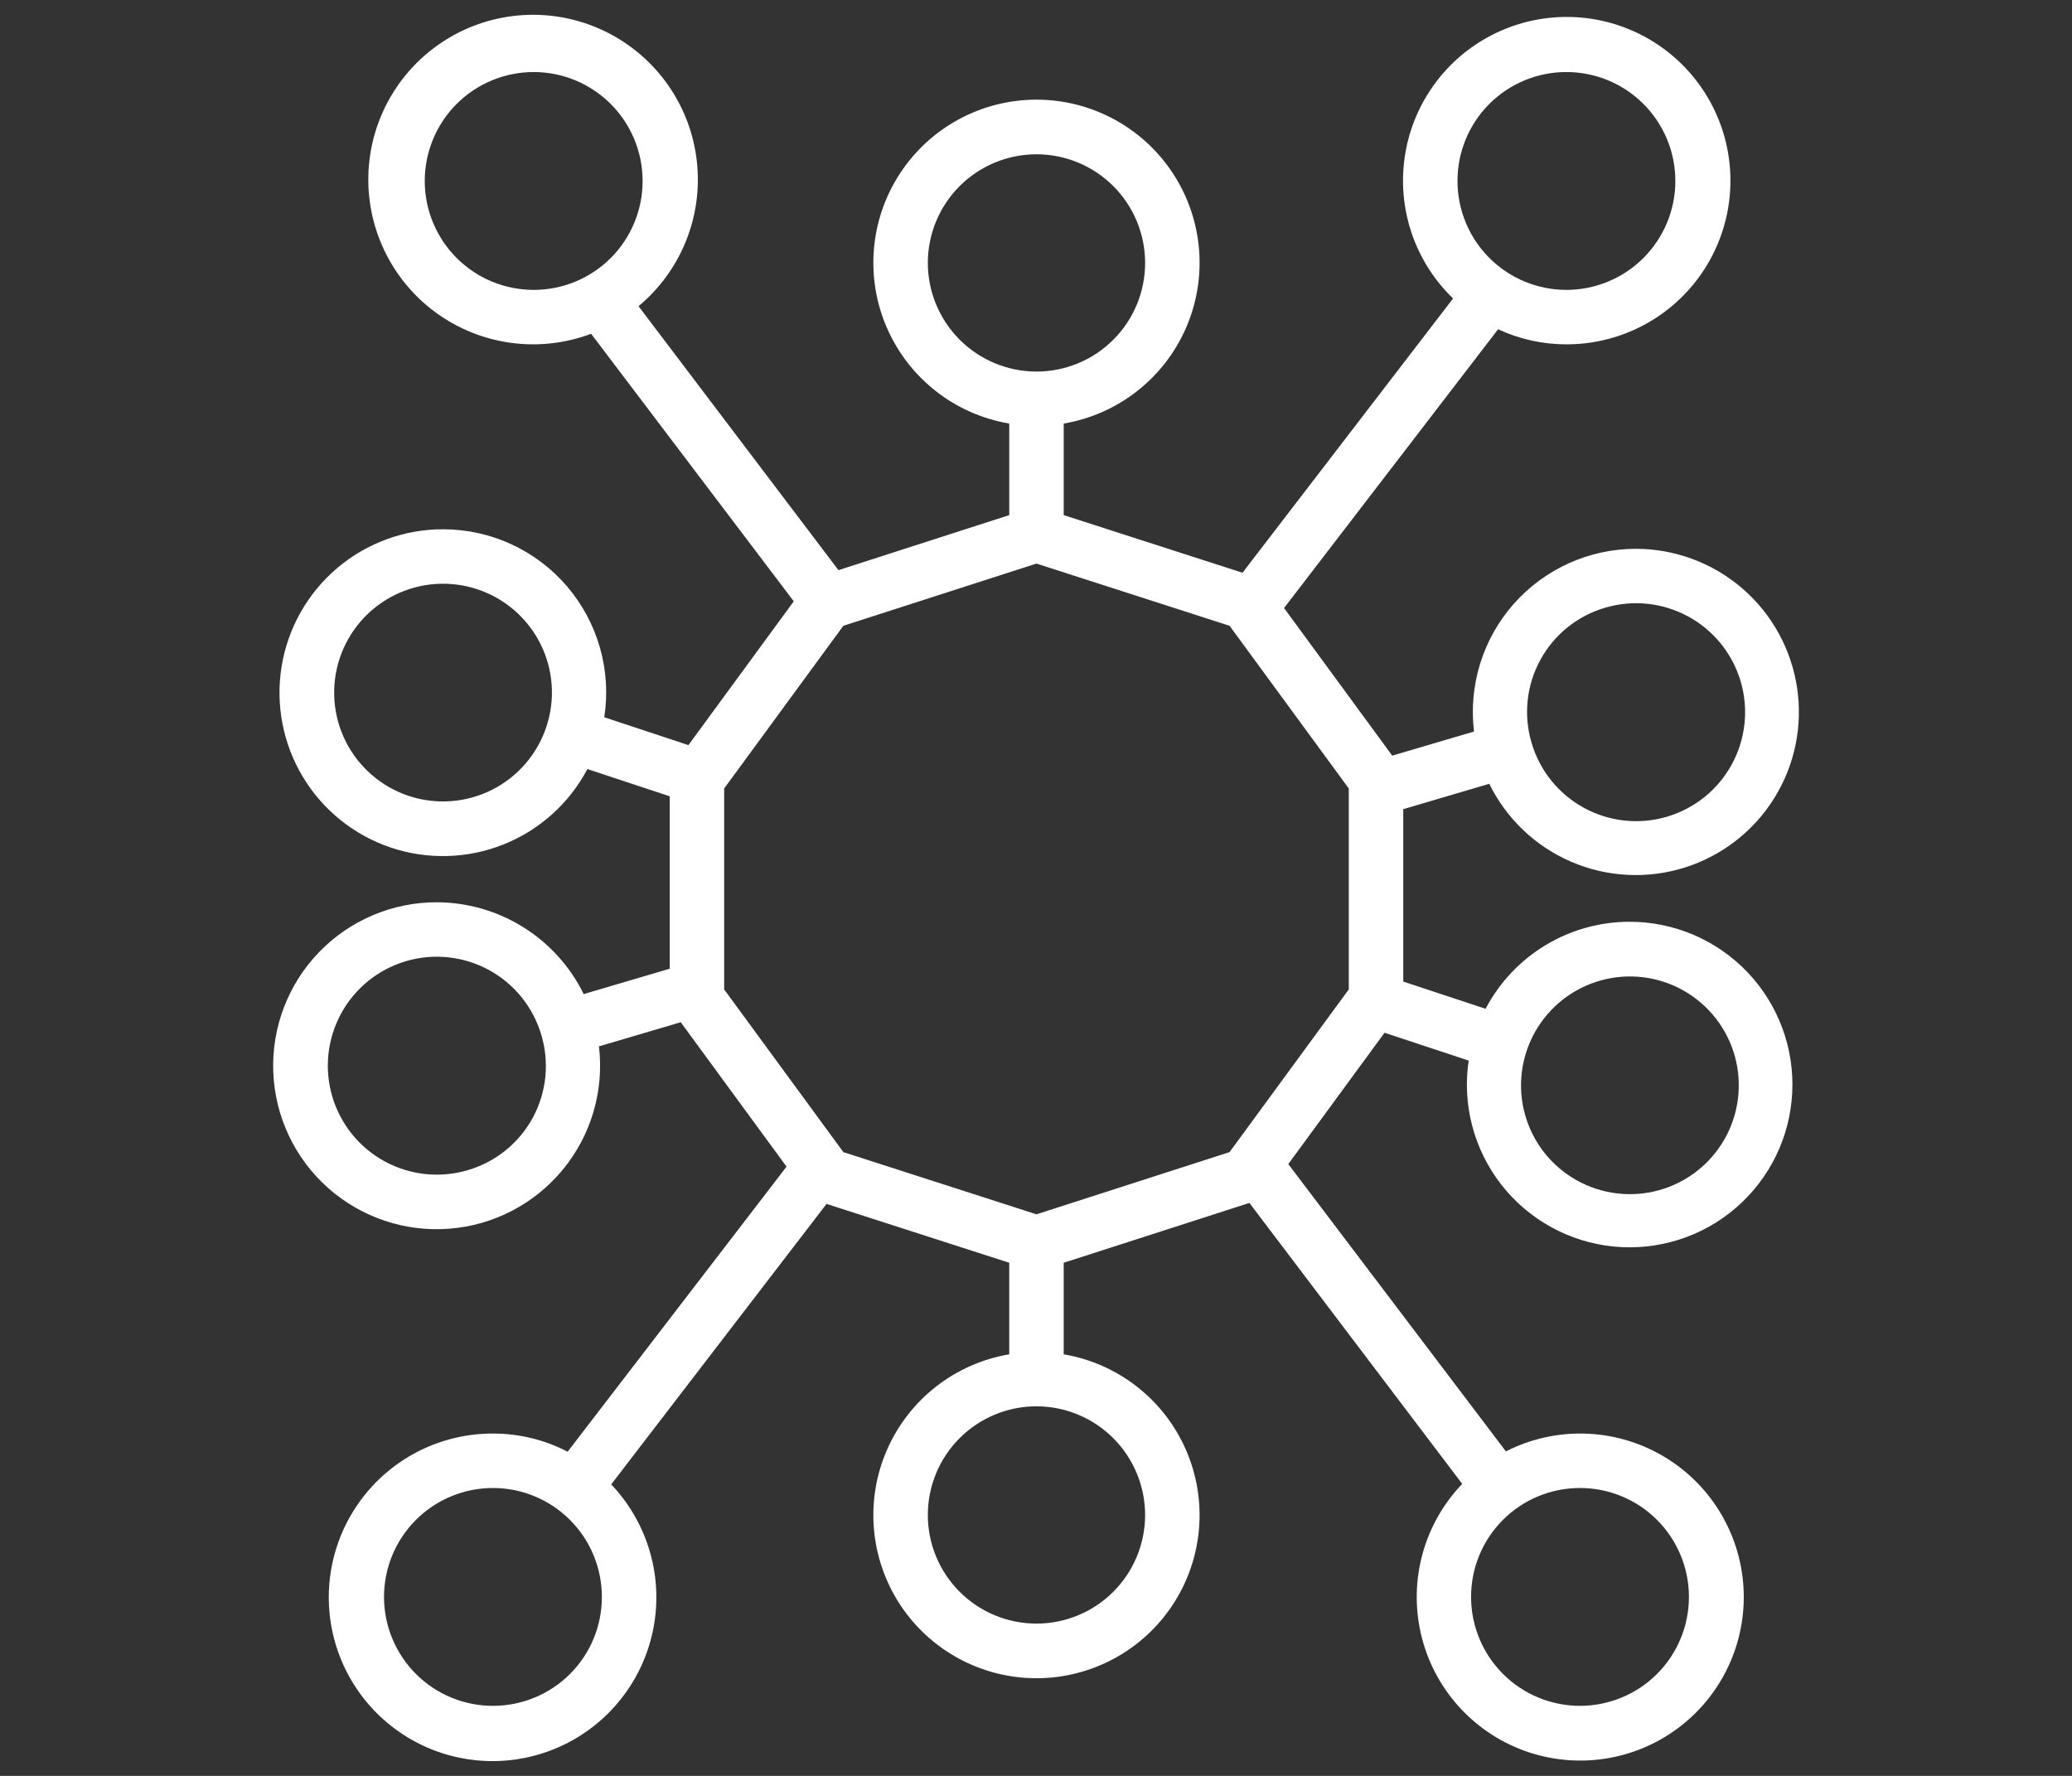
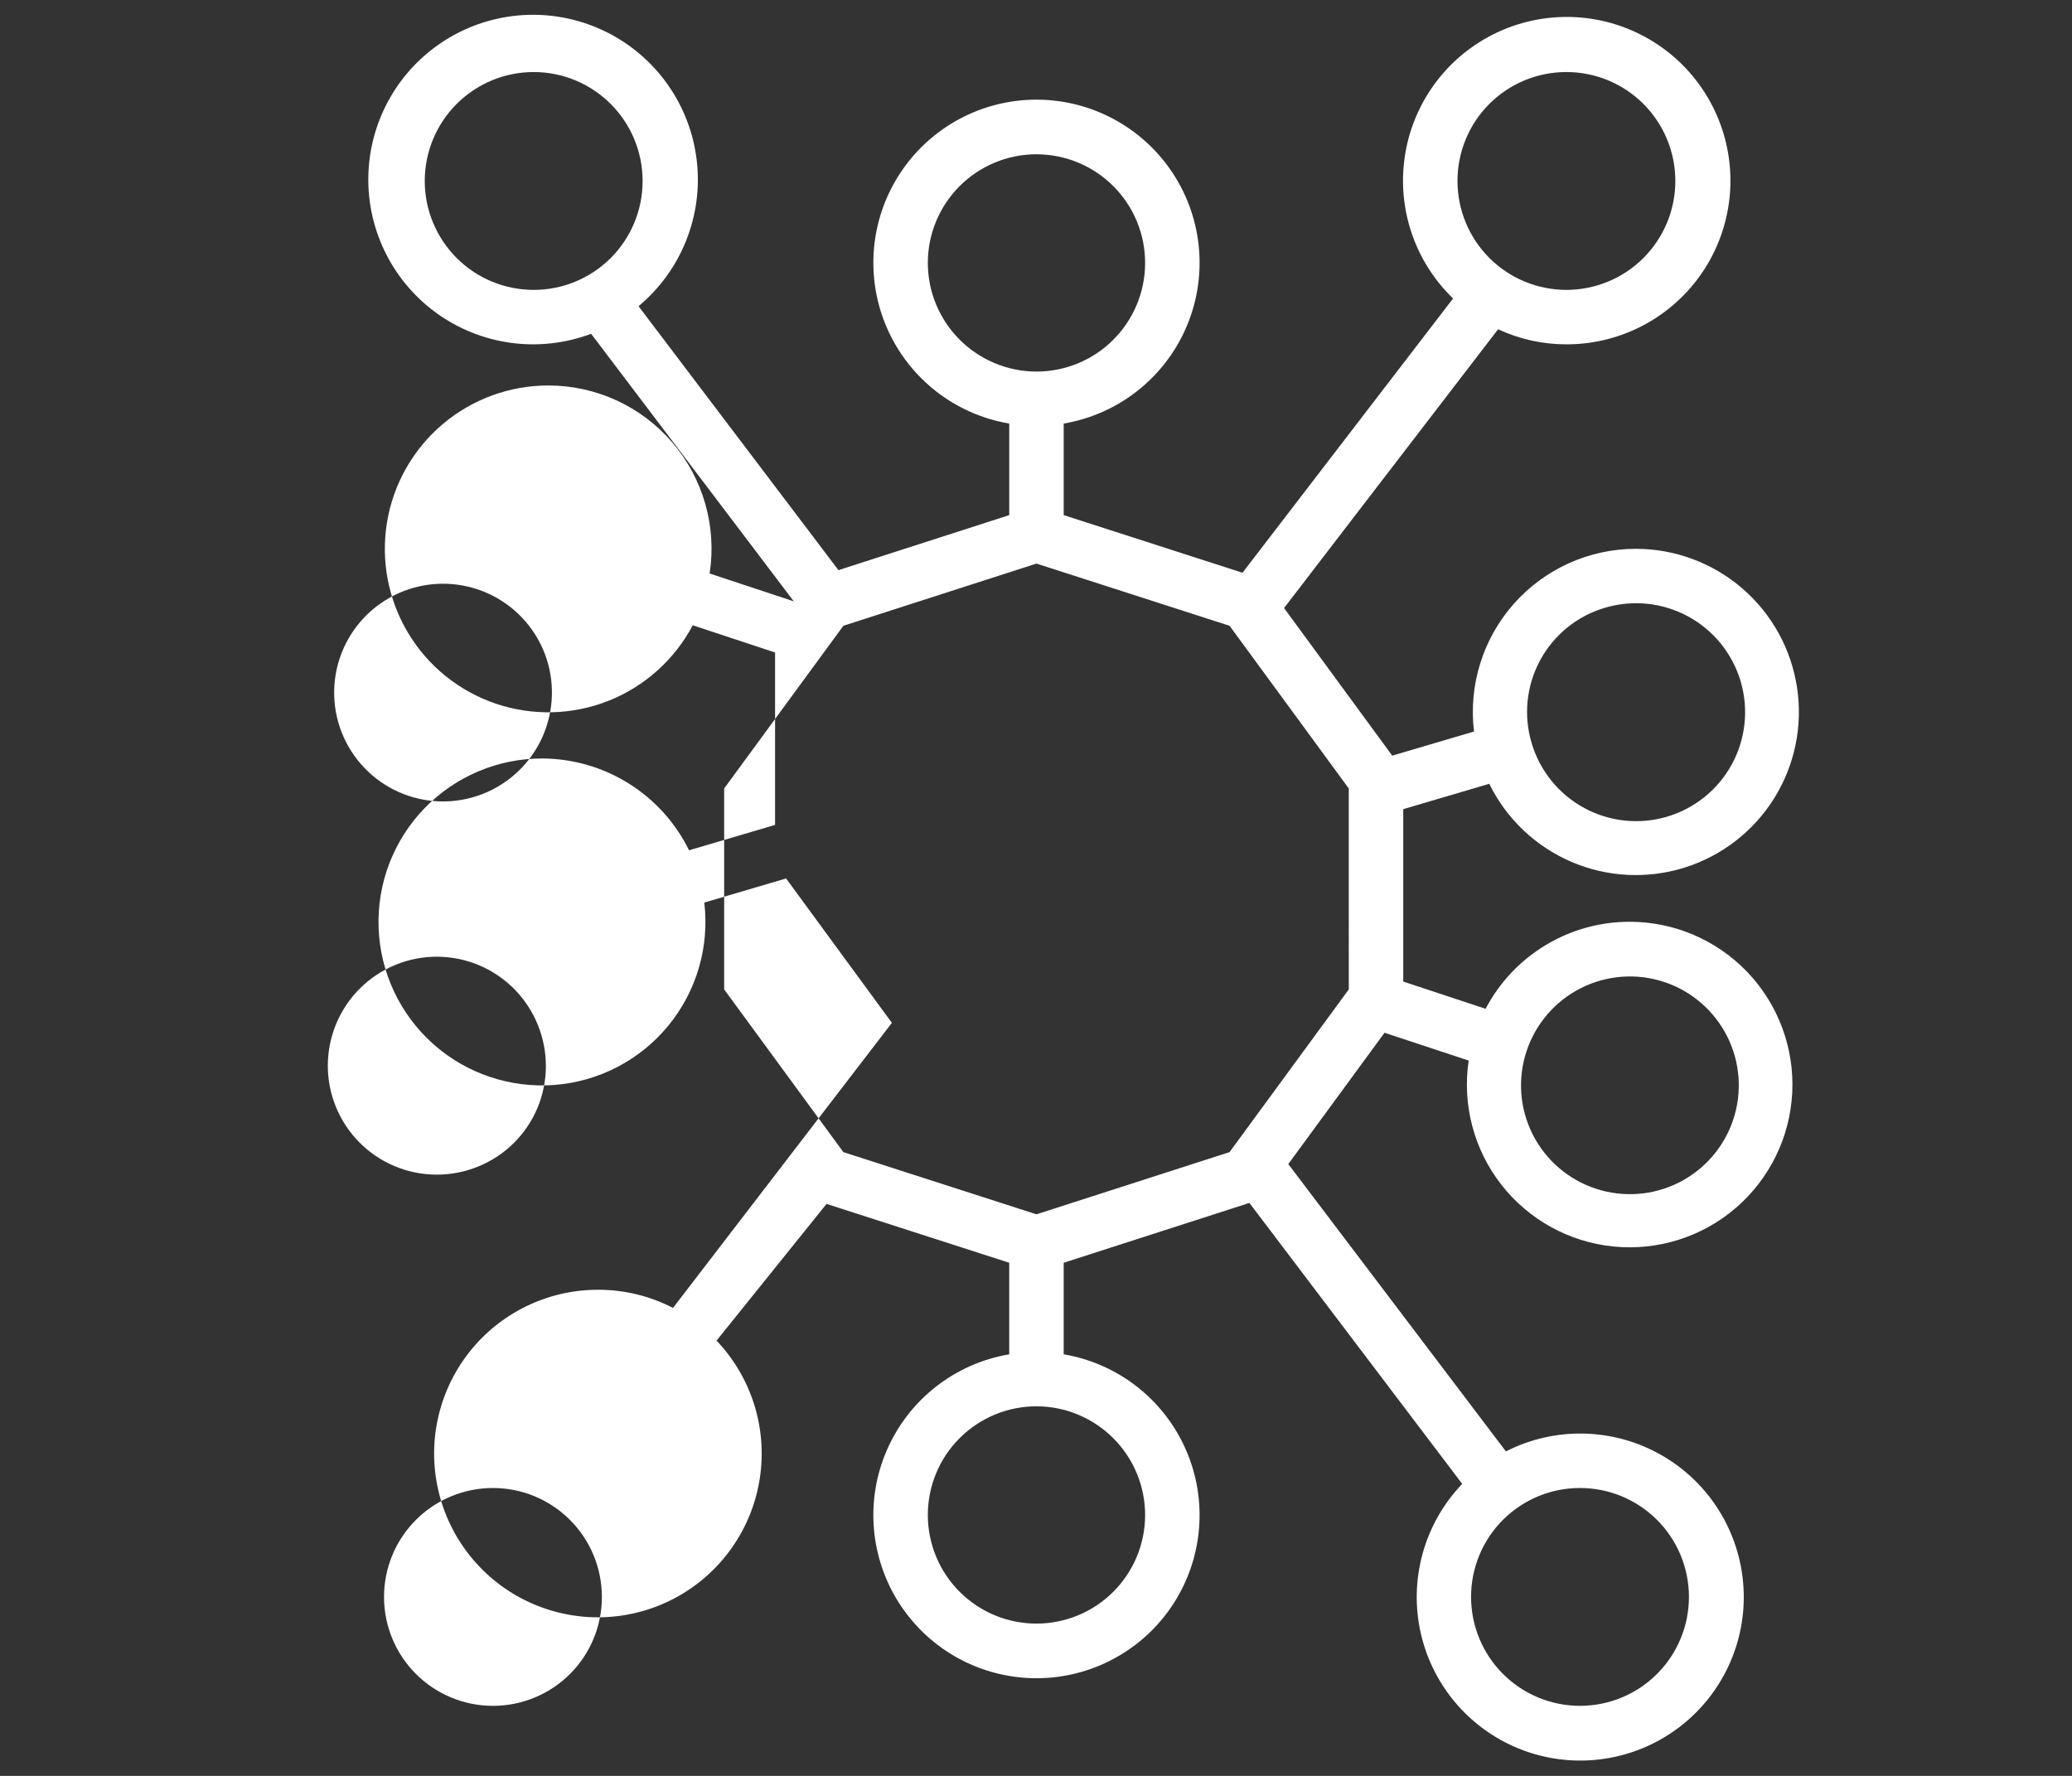
<svg xmlns="http://www.w3.org/2000/svg" version="1.1" id="Layer_1" x="0px" y="0px" width="140px" height="120px" viewBox="0 0 140 120" style="enable-background:new 0 0 140 120;" xml:space="preserve">
  <rect x="0" y="0" width="140" height="120" fill="#333333" stroke="none" />
  <style type="text/css">
	.st0{fill:#FFFFFF;}
</style>
-   <path class="st0" d="M100.626,52.963c1.161,2.365,3.129,4.235,5.55,5.274c2.42,1.038,5.132,1.176,7.645,0.389  c2.514-0.789,4.661-2.45,6.055-4.684c1.394-2.234,1.942-4.894,1.544-7.498c-0.398-2.604-1.713-4.979-3.71-6.695  c-1.998-1.717-4.543-2.662-7.177-2.665h-0.001c-3.153,0.002-6.154,1.354-8.245,3.714c-2.091,2.36-3.07,5.504-2.691,8.633  l-5.526,1.63l-7.309-9.975l14.462-18.837c1.44,0.67,3.009,1.018,4.597,1.019c3.452,0.012,6.713-1.588,8.816-4.327  c2.102-2.739,2.804-6.304,1.898-9.636c-0.905-3.332-3.315-6.05-6.515-7.348c-3.199-1.299-6.822-1.028-9.794,0.73  c-2.972,1.759-4.952,4.805-5.352,8.234c-0.402,3.43,0.821,6.851,3.307,9.248L83.953,38.701l-12.081-3.893v-6.187  c3.666-0.621,6.772-3.048,8.26-6.455c1.488-3.407,1.158-7.335-0.878-10.447c-2.036-3.111-5.504-4.985-9.222-4.985  c-3.718,0-7.186,1.874-9.222,4.985c-2.036,3.112-2.367,7.04-0.878,10.447c1.488,3.407,4.594,5.835,8.26,6.455v6.187l-11.539,3.718  L43.144,20.69v0.001c2.887-2.404,4.367-6.102,3.935-9.835c-0.431-3.732-2.716-6.994-6.075-8.678  c-3.359-1.682-7.34-1.557-10.587,0.333c-3.246,1.89-5.321,5.29-5.517,9.042c-0.195,3.751,1.514,7.349,4.546,9.567  c3.033,2.218,6.979,2.757,10.495,1.434l13.692,18.079l-7.118,9.716l-5.685-1.881c0.49-3.178-0.431-6.412-2.523-8.854  c-2.092-2.441-5.146-3.848-8.362-3.85c-2.62-0.005-5.158,0.923-7.157,2.617c-1.999,1.694-3.331,4.044-3.757,6.63  c-0.425,2.586,0.082,5.239,1.433,7.485c1.35,2.247,3.456,3.939,5.94,4.775c2.484,0.836,5.184,0.761,7.618-0.21  c2.434-0.972,4.442-2.777,5.667-5.095l5.563,1.841v11.651l-5.813,1.714c-0.909-1.853-2.318-3.415-4.067-4.511  c-1.749-1.096-3.769-1.682-5.832-1.693c-3.008-0.011-5.89,1.206-7.98,3.369c-2.09,2.162-3.208,5.083-3.096,8.089  c0.112,3.005,1.445,5.835,3.691,7.836c2.245,2,5.209,2.998,8.208,2.764s5.771-1.681,7.679-4.007  c1.907-2.325,2.784-5.327,2.428-8.314l5.526-1.63l7.149,9.757l-14.79,19.263h-0.001c-1.553-0.806-3.277-1.226-5.027-1.227  c-3.427-0.014-6.667,1.561-8.774,4.264c-2.107,2.703-2.842,6.23-1.991,9.55c0.85,3.32,3.191,6.058,6.339,7.415  c3.147,1.357,6.745,1.179,9.743-0.482c2.998-1.66,5.058-4.616,5.577-8.004c0.519-3.387-0.56-6.824-2.923-9.307L55.847,81.35  l12.344,3.977v6.187c-3.666,0.621-6.772,3.048-8.26,6.455c-1.488,3.407-1.158,7.335,0.878,10.447  c2.036,3.111,5.504,4.985,9.222,4.985c3.718,0,7.186-1.874,9.222-4.985c2.036-3.112,2.367-7.04,0.878-10.447  c-1.488-3.407-4.594-5.835-8.26-6.455v-6.187l12.548-4.043l14.379,18.985c-2.58,2.692-3.629,6.502-2.79,10.135  c0.839,3.632,3.454,6.597,6.953,7.883c3.499,1.286,7.411,0.721,10.403-1.503c2.992-2.224,4.662-5.807,4.438-9.528  c-0.223-3.722-2.307-7.08-5.544-8.931c-3.236-1.851-7.187-1.945-10.508-0.251L87.047,78.659l6.502-8.874l5.685,1.88  c-0.444,2.978,0.353,6.008,2.204,8.382c1.851,2.374,4.595,3.886,7.591,4.183c2.997,0.297,5.983-0.648,8.263-2.614  c2.281-1.966,3.656-4.78,3.805-7.787c0.149-3.007-0.941-5.944-3.016-8.126c-2.075-2.181-4.954-3.416-7.964-3.417  c-2.006-0.002-3.973,0.545-5.69,1.582c-1.717,1.037-3.117,2.523-4.05,4.298l-5.563-1.84V54.677L100.626,52.963z M108.457,41.064  L108.457,41.064c1.874-0.554,3.89-0.343,5.607,0.59c1.717,0.932,2.992,2.51,3.547,4.382c0.554,1.874,0.34,3.891-0.593,5.607  c-0.934,1.716-2.511,2.991-4.385,3.544c-1.874,0.553-3.89,0.338-5.606-0.597c-1.715-0.935-2.989-2.513-3.54-4.387  c-0.559-1.871-0.348-3.888,0.585-5.603C105.003,42.884,106.582,41.612,108.457,41.064L108.457,41.064z M105.821,4.868  c1.953-0.005,3.828,0.766,5.212,2.145c1.383,1.378,2.163,3.249,2.166,5.203c0.003,1.953-0.77,3.827-2.149,5.21  c-1.379,1.382-3.251,2.16-5.204,2.162c-1.953,0.002-3.827-0.773-5.209-2.154c-1.382-1.38-2.158-3.253-2.158-5.206  c-0.002-1.949,0.77-3.82,2.146-5.2C102.002,5.648,103.871,4.87,105.821,4.868L105.821,4.868z M36.078,19.588  c-1.953,0.005-3.829-0.766-5.212-2.145c-1.384-1.378-2.164-3.249-2.167-5.203c-0.003-1.953,0.77-3.827,2.149-5.21  c1.379-1.382,3.252-2.16,5.204-2.162c1.953-0.002,3.827,0.773,5.209,2.154c1.382,1.38,2.158,3.253,2.158,5.206  c0.002,1.949-0.77,3.82-2.146,5.2S38.028,19.586,36.078,19.588L36.078,19.588z M36.917,49.112c-0.614,1.851-1.937,3.384-3.681,4.26  c-1.743,0.876-3.763,1.023-5.614,0.411c-1.852-0.614-3.384-1.938-4.261-3.681c-0.876-1.743-1.023-3.763-0.41-5.614  c0.613-1.852,1.937-3.384,3.68-4.261c1.743-0.876,3.763-1.023,5.614-0.411c1.854,0.611,3.388,1.934,4.265,3.679  C37.387,45.239,37.533,47.259,36.917,49.112L36.917,49.112z M31.606,79.071L31.606,79.071c-1.874,0.554-3.89,0.343-5.607-0.59  c-1.717-0.932-2.992-2.51-3.547-4.382c-0.554-1.874-0.34-3.891,0.593-5.607c0.934-1.716,2.511-2.991,4.385-3.544  c1.874-0.553,3.89-0.338,5.606,0.597c1.715,0.935,2.989,2.513,3.54,4.387c0.56,1.871,0.35,3.889-0.583,5.604  c-0.933,1.716-2.513,2.987-4.388,3.534L31.606,79.071z M33.325,115.267c-1.953,0.005-3.828-0.766-5.212-2.145  c-1.384-1.378-2.163-3.25-2.166-5.203c-0.003-1.953,0.77-3.827,2.149-5.21c1.379-1.382,3.251-2.16,5.205-2.162  c1.953-0.002,3.827,0.773,5.208,2.154c1.382,1.38,2.158,3.253,2.158,5.206c0.003,1.949-0.769,3.82-2.146,5.2  C37.143,114.487,35.274,115.264,33.325,115.267L33.325,115.267z M106.739,100.547c1.953-0.005,3.828,0.766,5.212,2.145  c1.384,1.378,2.163,3.249,2.166,5.203c0.003,1.953-0.77,3.827-2.149,5.21c-1.379,1.382-3.251,2.16-5.205,2.162  c-1.953,0.002-3.827-0.773-5.208-2.154c-1.382-1.38-2.158-3.253-2.158-5.206c-0.003-1.949,0.769-3.82,2.146-5.2  C102.921,101.326,104.789,100.549,106.739,100.547L106.739,100.547z M62.691,17.748c0.005-1.946,0.782-3.811,2.161-5.183  c1.378-1.373,3.246-2.143,5.192-2.14c1.946,0.003,3.811,0.78,5.186,2.157c1.374,1.378,2.145,3.245,2.143,5.191  c-0.002,1.946-0.775,3.811-2.152,5.187c-1.377,1.375-3.243,2.148-5.189,2.148c-1.949-0.002-3.818-0.78-5.195-2.16  C63.46,21.568,62.688,19.697,62.691,17.748L62.691,17.748z M77.373,102.387c-0.005,1.946-0.782,3.811-2.161,5.183  c-1.378,1.373-3.246,2.143-5.192,2.14c-1.946-0.003-3.811-0.78-5.186-2.157c-1.374-1.378-2.145-3.245-2.143-5.191  c0.002-1.946,0.775-3.811,2.152-5.187c1.377-1.375,3.243-2.148,5.189-2.148c1.949,0.002,3.818,0.78,5.195,2.16  S77.376,100.437,77.373,102.387L77.373,102.387z M91.133,66.857l-8.055,10.994l-13.047,4.203l-13.047-4.203L48.93,66.857V53.279  l8.055-10.994l13.047-4.203l13.047,4.203l8.055,10.994V66.857z M103.147,71.024c0.614-1.851,1.937-3.384,3.681-4.26  c1.743-0.876,3.763-1.023,5.614-0.411c1.852,0.614,3.384,1.938,4.261,3.681c0.876,1.743,1.023,3.763,0.41,5.614  c-0.613,1.852-1.937,3.384-3.68,4.261c-1.743,0.876-3.763,1.023-5.614,0.411c-1.854-0.611-3.388-1.934-4.265-3.679  C102.677,74.897,102.531,72.876,103.147,71.024L103.147,71.024z" />
+   <path class="st0" d="M100.626,52.963c1.161,2.365,3.129,4.235,5.55,5.274c2.42,1.038,5.132,1.176,7.645,0.389  c2.514-0.789,4.661-2.45,6.055-4.684c1.394-2.234,1.942-4.894,1.544-7.498c-0.398-2.604-1.713-4.979-3.71-6.695  c-1.998-1.717-4.543-2.662-7.177-2.665h-0.001c-3.153,0.002-6.154,1.354-8.245,3.714c-2.091,2.36-3.07,5.504-2.691,8.633  l-5.526,1.63l-7.309-9.975l14.462-18.837c1.44,0.67,3.009,1.018,4.597,1.019c3.452,0.012,6.713-1.588,8.816-4.327  c2.102-2.739,2.804-6.304,1.898-9.636c-0.905-3.332-3.315-6.05-6.515-7.348c-3.199-1.299-6.822-1.028-9.794,0.73  c-2.972,1.759-4.952,4.805-5.352,8.234c-0.402,3.43,0.821,6.851,3.307,9.248L83.953,38.701l-12.081-3.893v-6.187  c3.666-0.621,6.772-3.048,8.26-6.455c1.488-3.407,1.158-7.335-0.878-10.447c-2.036-3.111-5.504-4.985-9.222-4.985  c-3.718,0-7.186,1.874-9.222,4.985c-2.036,3.112-2.367,7.04-0.878,10.447c1.488,3.407,4.594,5.835,8.26,6.455v6.187l-11.539,3.718  L43.144,20.69v0.001c2.887-2.404,4.367-6.102,3.935-9.835c-0.431-3.732-2.716-6.994-6.075-8.678  c-3.359-1.682-7.34-1.557-10.587,0.333c-3.246,1.89-5.321,5.29-5.517,9.042c-0.195,3.751,1.514,7.349,4.546,9.567  c3.033,2.218,6.979,2.757,10.495,1.434l13.692,18.079l-5.685-1.881c0.49-3.178-0.431-6.412-2.523-8.854  c-2.092-2.441-5.146-3.848-8.362-3.85c-2.62-0.005-5.158,0.923-7.157,2.617c-1.999,1.694-3.331,4.044-3.757,6.63  c-0.425,2.586,0.082,5.239,1.433,7.485c1.35,2.247,3.456,3.939,5.94,4.775c2.484,0.836,5.184,0.761,7.618-0.21  c2.434-0.972,4.442-2.777,5.667-5.095l5.563,1.841v11.651l-5.813,1.714c-0.909-1.853-2.318-3.415-4.067-4.511  c-1.749-1.096-3.769-1.682-5.832-1.693c-3.008-0.011-5.89,1.206-7.98,3.369c-2.09,2.162-3.208,5.083-3.096,8.089  c0.112,3.005,1.445,5.835,3.691,7.836c2.245,2,5.209,2.998,8.208,2.764s5.771-1.681,7.679-4.007  c1.907-2.325,2.784-5.327,2.428-8.314l5.526-1.63l7.149,9.757l-14.79,19.263h-0.001c-1.553-0.806-3.277-1.226-5.027-1.227  c-3.427-0.014-6.667,1.561-8.774,4.264c-2.107,2.703-2.842,6.23-1.991,9.55c0.85,3.32,3.191,6.058,6.339,7.415  c3.147,1.357,6.745,1.179,9.743-0.482c2.998-1.66,5.058-4.616,5.577-8.004c0.519-3.387-0.56-6.824-2.923-9.307L55.847,81.35  l12.344,3.977v6.187c-3.666,0.621-6.772,3.048-8.26,6.455c-1.488,3.407-1.158,7.335,0.878,10.447  c2.036,3.111,5.504,4.985,9.222,4.985c3.718,0,7.186-1.874,9.222-4.985c2.036-3.112,2.367-7.04,0.878-10.447  c-1.488-3.407-4.594-5.835-8.26-6.455v-6.187l12.548-4.043l14.379,18.985c-2.58,2.692-3.629,6.502-2.79,10.135  c0.839,3.632,3.454,6.597,6.953,7.883c3.499,1.286,7.411,0.721,10.403-1.503c2.992-2.224,4.662-5.807,4.438-9.528  c-0.223-3.722-2.307-7.08-5.544-8.931c-3.236-1.851-7.187-1.945-10.508-0.251L87.047,78.659l6.502-8.874l5.685,1.88  c-0.444,2.978,0.353,6.008,2.204,8.382c1.851,2.374,4.595,3.886,7.591,4.183c2.997,0.297,5.983-0.648,8.263-2.614  c2.281-1.966,3.656-4.78,3.805-7.787c0.149-3.007-0.941-5.944-3.016-8.126c-2.075-2.181-4.954-3.416-7.964-3.417  c-2.006-0.002-3.973,0.545-5.69,1.582c-1.717,1.037-3.117,2.523-4.05,4.298l-5.563-1.84V54.677L100.626,52.963z M108.457,41.064  L108.457,41.064c1.874-0.554,3.89-0.343,5.607,0.59c1.717,0.932,2.992,2.51,3.547,4.382c0.554,1.874,0.34,3.891-0.593,5.607  c-0.934,1.716-2.511,2.991-4.385,3.544c-1.874,0.553-3.89,0.338-5.606-0.597c-1.715-0.935-2.989-2.513-3.54-4.387  c-0.559-1.871-0.348-3.888,0.585-5.603C105.003,42.884,106.582,41.612,108.457,41.064L108.457,41.064z M105.821,4.868  c1.953-0.005,3.828,0.766,5.212,2.145c1.383,1.378,2.163,3.249,2.166,5.203c0.003,1.953-0.77,3.827-2.149,5.21  c-1.379,1.382-3.251,2.16-5.204,2.162c-1.953,0.002-3.827-0.773-5.209-2.154c-1.382-1.38-2.158-3.253-2.158-5.206  c-0.002-1.949,0.77-3.82,2.146-5.2C102.002,5.648,103.871,4.87,105.821,4.868L105.821,4.868z M36.078,19.588  c-1.953,0.005-3.829-0.766-5.212-2.145c-1.384-1.378-2.164-3.249-2.167-5.203c-0.003-1.953,0.77-3.827,2.149-5.21  c1.379-1.382,3.252-2.16,5.204-2.162c1.953-0.002,3.827,0.773,5.209,2.154c1.382,1.38,2.158,3.253,2.158,5.206  c0.002,1.949-0.77,3.82-2.146,5.2S38.028,19.586,36.078,19.588L36.078,19.588z M36.917,49.112c-0.614,1.851-1.937,3.384-3.681,4.26  c-1.743,0.876-3.763,1.023-5.614,0.411c-1.852-0.614-3.384-1.938-4.261-3.681c-0.876-1.743-1.023-3.763-0.41-5.614  c0.613-1.852,1.937-3.384,3.68-4.261c1.743-0.876,3.763-1.023,5.614-0.411c1.854,0.611,3.388,1.934,4.265,3.679  C37.387,45.239,37.533,47.259,36.917,49.112L36.917,49.112z M31.606,79.071L31.606,79.071c-1.874,0.554-3.89,0.343-5.607-0.59  c-1.717-0.932-2.992-2.51-3.547-4.382c-0.554-1.874-0.34-3.891,0.593-5.607c0.934-1.716,2.511-2.991,4.385-3.544  c1.874-0.553,3.89-0.338,5.606,0.597c1.715,0.935,2.989,2.513,3.54,4.387c0.56,1.871,0.35,3.889-0.583,5.604  c-0.933,1.716-2.513,2.987-4.388,3.534L31.606,79.071z M33.325,115.267c-1.953,0.005-3.828-0.766-5.212-2.145  c-1.384-1.378-2.163-3.25-2.166-5.203c-0.003-1.953,0.77-3.827,2.149-5.21c1.379-1.382,3.251-2.16,5.205-2.162  c1.953-0.002,3.827,0.773,5.208,2.154c1.382,1.38,2.158,3.253,2.158,5.206c0.003,1.949-0.769,3.82-2.146,5.2  C37.143,114.487,35.274,115.264,33.325,115.267L33.325,115.267z M106.739,100.547c1.953-0.005,3.828,0.766,5.212,2.145  c1.384,1.378,2.163,3.249,2.166,5.203c0.003,1.953-0.77,3.827-2.149,5.21c-1.379,1.382-3.251,2.16-5.205,2.162  c-1.953,0.002-3.827-0.773-5.208-2.154c-1.382-1.38-2.158-3.253-2.158-5.206c-0.003-1.949,0.769-3.82,2.146-5.2  C102.921,101.326,104.789,100.549,106.739,100.547L106.739,100.547z M62.691,17.748c0.005-1.946,0.782-3.811,2.161-5.183  c1.378-1.373,3.246-2.143,5.192-2.14c1.946,0.003,3.811,0.78,5.186,2.157c1.374,1.378,2.145,3.245,2.143,5.191  c-0.002,1.946-0.775,3.811-2.152,5.187c-1.377,1.375-3.243,2.148-5.189,2.148c-1.949-0.002-3.818-0.78-5.195-2.16  C63.46,21.568,62.688,19.697,62.691,17.748L62.691,17.748z M77.373,102.387c-0.005,1.946-0.782,3.811-2.161,5.183  c-1.378,1.373-3.246,2.143-5.192,2.14c-1.946-0.003-3.811-0.78-5.186-2.157c-1.374-1.378-2.145-3.245-2.143-5.191  c0.002-1.946,0.775-3.811,2.152-5.187c1.377-1.375,3.243-2.148,5.189-2.148c1.949,0.002,3.818,0.78,5.195,2.16  S77.376,100.437,77.373,102.387L77.373,102.387z M91.133,66.857l-8.055,10.994l-13.047,4.203l-13.047-4.203L48.93,66.857V53.279  l8.055-10.994l13.047-4.203l13.047,4.203l8.055,10.994V66.857z M103.147,71.024c0.614-1.851,1.937-3.384,3.681-4.26  c1.743-0.876,3.763-1.023,5.614-0.411c1.852,0.614,3.384,1.938,4.261,3.681c0.876,1.743,1.023,3.763,0.41,5.614  c-0.613,1.852-1.937,3.384-3.68,4.261c-1.743,0.876-3.763,1.023-5.614,0.411c-1.854-0.611-3.388-1.934-4.265-3.679  C102.677,74.897,102.531,72.876,103.147,71.024L103.147,71.024z" />
</svg>